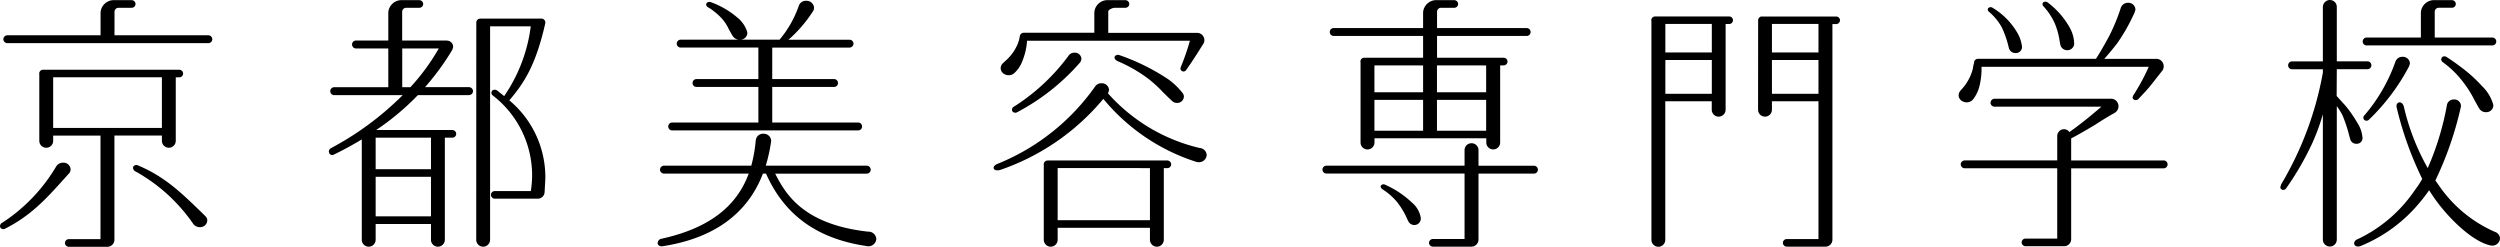
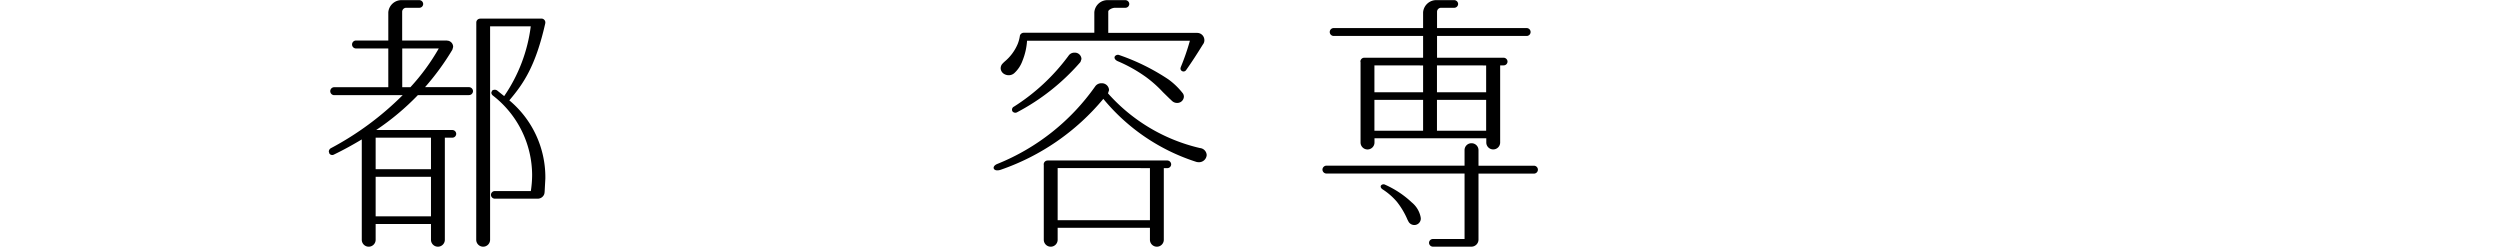
<svg xmlns="http://www.w3.org/2000/svg" width="349.73" height="34.525" viewBox="0 0 349.73 34.525">
  <g id="グループ_415" data-name="グループ 415" transform="translate(-0.002 0.02)">
-     <path id="パス_1359" data-name="パス 1359" d="M283.54,2.28a.534.534,0,0,0-.55.53l-.01,12.517a.97.97,0,0,0,1.94,0V14.146h6.51V33.426H287a.534.534,0,0,0-.55.53.546.546,0,0,0,.55.53h5.41a.975.975,0,0,0,.97-.946V3.348h.51a.534.534,0,0,0,.55-.53.541.541,0,0,0-.55-.53H283.54Zm7.89,1.05V7.315h-6.51V3.33Zm0,5.043V13.1h-6.51V8.374ZM268.6,2.28a.543.543,0,0,0-.56.53.417.417,0,0,0,.02.1V33.53a.97.97,0,0,0,1.94,0V14.146h6.5v1.181a.97.97,0,0,0,1.94,0V3.339h.48a.534.534,0,0,0,.55-.53.541.541,0,0,0-.55-.53H268.6Zm7.91,1.05V7.315h-6.5V3.33Zm0,5.043V13.1h-6.5V8.374Z" transform="translate(-37.038)" />
-     <path id="パス_1360" data-name="パス 1360" d="M127.66.755h0a15.013,15.013,0,0,1-2.7,4.77H119.5a.972.972,0,0,0,.95-.91c0-.026-.05-.254-.05-.254a4.118,4.118,0,0,0-1.34-1.917A11.979,11.979,0,0,0,115.32.274c-.33-.079-.54.053-.6.21a.314.314,0,0,0-.03.131.472.472,0,0,0,.33.42,9.06,9.06,0,0,1,1.86,1.532,5.918,5.918,0,0,1,.96,1.47l.5.9c0,.009.21.271.21.271a1.144,1.144,0,0,0,.74.324h-8.12a.552.552,0,1,0,0,1.1h10.82v4.411h-8.61a.552.552,0,1,0,0,1.1h8.61v4.98H109.98a.552.552,0,1,0,0,1.1H135.9a.552.552,0,1,0,0-1.1H123.93v-4.98h8.6a.552.552,0,1,0,0-1.1h-8.6V6.637h10.79a.571.571,0,0,0,.58-.551.565.565,0,0,0-.58-.551h-8.51a18.91,18.91,0,0,0,3.4-3.947.863.863,0,0,0,.17-.525A1.051,1.051,0,0,0,128.67.09,1.039,1.039,0,0,0,127.66.755Zm-6.02,18.792h-.01a20.355,20.355,0,0,1-.63,3.606H108.81a.573.573,0,0,0-.58.56.565.565,0,0,0,.58.551h11.83c-1.72,4.7-5.7,7.685-12.19,9.111a.638.638,0,0,0-.55.586l.01.105c.05.219.29.42.7.359,7.15-1.112,11.86-4.534,14.02-10.162h.43c2.55,5.759,7.09,9.068,13.88,10.109l.35.061a1.116,1.116,0,0,0,1.2-1.024,1.1,1.1,0,0,0-1.17-1.024c-9.16-1.024-11.58-5.383-12.98-8.114h12.79a.565.565,0,0,0,.58-.551.573.573,0,0,0-.58-.56H123.02a21.4,21.4,0,0,0,.76-3.466,1.038,1.038,0,0,0-1.07-1.007A1.01,1.01,0,0,0,121.64,19.547Z" transform="translate(-15.898 0)" />
-     <path id="パス_1361" data-name="パス 1361" d="M330.31.325a.29.29,0,0,0-.1.227.494.494,0,0,0,.14.315,9.028,9.028,0,0,1,1.56,2.344,10.394,10.394,0,0,1,.71,2.581l.09.481a.992.992,0,0,0,1.92-.017l.01-.07a4.734,4.734,0,0,0-.57-2.248,11.254,11.254,0,0,0-3.16-3.63A.5.5,0,0,0,330.31.325Zm10.88.682h0a28.019,28.019,0,0,1-1.64,4c-.76,1.408-1.37,2.449-1.86,3.2H321.2a.573.573,0,0,0-.57.472l-.01.061a.185.185,0,0,1,.04-.026,4.6,4.6,0,0,0-.2.9,6.706,6.706,0,0,1-1.67,2.974c-.01.009-.17.227-.17.227a.989.989,0,0,0-.14.49v.087a.984.984,0,0,0,.4.674,1.258,1.258,0,0,0,.81.227,1.127,1.127,0,0,0,.88-.507,5.067,5.067,0,0,0,.86-1.925,10.213,10.213,0,0,0,.25-2.476V9.327h23.39a28.405,28.405,0,0,1-2.17,4.007c0-.009-.09.254-.09.254a.4.4,0,0,0,.18.324.519.519,0,0,0,.65-.1c.65-.682,1.28-1.347,1.79-1.995l1.44-1.828a1.017,1.017,0,0,0,.29-.831,1.047,1.047,0,0,0-.42-.752,1.018,1.018,0,0,0-.69-.192h-7.2c.55-.612,1.14-1.312,1.79-2.152a26.075,26.075,0,0,0,2.46-4.348c.01-.026.11-.385.11-.385V1.313a.991.991,0,0,0-1.04-.945A1.055,1.055,0,0,0,341.19,1.007Zm-18.56.1a.289.289,0,0,0-.08.2.49.49,0,0,0,.2.35,7.688,7.688,0,0,1,1.78,2.178,14.172,14.172,0,0,1,.95,2.764l.05.175a.939.939,0,0,0,.9.63.873.873,0,0,0,.92-.814,4.974,4.974,0,0,0-.75-2.17,9.813,9.813,0,0,0-3.37-3.35A.472.472,0,0,0,322.63,1.112Zm.31,13.245a.565.565,0,0,0,.58.551h14.93c-1.72,1.487-3.23,2.677-4.48,3.552a.921.921,0,0,0-.72-.4.969.969,0,0,0-.98.954v3.412H319.35a.571.571,0,0,0-.58.551.565.565,0,0,0,.58.551h12.92v9.833h-4.42a.545.545,0,0,0-.56.534.551.551,0,0,0,.56.534h5.41a.986.986,0,0,0,.96-.962V23.525h12.89a.552.552,0,1,0,0-1.1H334.22V19.343c1.05-.542,2.57-1.435,3.36-1.916.88-.569,1.81-1.155,2.66-1.618l.06-.035a1.087,1.087,0,0,0,.54-.927,1.051,1.051,0,0,0-1.04-1.059H323.51A.59.59,0,0,0,322.94,14.357Z" transform="translate(-44.478 0)" />
-     <path id="パス_1362" data-name="パス 1362" d="M14.07,1.708h0V4.913H1.05a.571.571,0,0,0-.58.552.565.565,0,0,0,.58.552H29.1a.552.552,0,1,0,0-1.1H16.02V1.594a.568.568,0,0,1,.6-.525h1.79a.537.537,0,0,0,.55-.534A.549.549,0,0,0,18.41,0H16.03A1.859,1.859,0,0,0,14.07,1.708ZM6.04,9.73a.537.537,0,0,0-.55.534.8.8,0,0,0,.01.1v9.318a.97.97,0,0,0,1.94,0v-.736h6.62V33.436H9.64a.537.537,0,0,0-.55.534.549.549,0,0,0,.55.534h5.41a.993.993,0,0,0,.96-.963v-14.6h6.64v.736a.97.97,0,0,0,1.94,0V10.8h.48a.537.537,0,0,0,.55-.534.549.549,0,0,0-.55-.534H6.04Zm16.61,1.06v7.085H7.44V10.789ZM7.93,23.172h0l-.02.009A23.819,23.819,0,0,1,.34,31.124a.52.52,0,0,0-.27.727.537.537,0,0,0,.72.079c3.59-1.83,5.73-4.2,8.2-6.953l.7-.771a.9.9,0,0,0,.19-.543.992.992,0,0,0-1.05-.928A1.094,1.094,0,0,0,7.93,23.172Zm10.73.105a.393.393,0,0,0-.05.184.607.607,0,0,0,.38.517,23.9,23.9,0,0,1,8.09,7.383,1.153,1.153,0,0,0,.94.394.979.979,0,0,0,.98-.99.837.837,0,0,0-.23-.508v.018c-.07-.1-.27-.289-.81-.814-2.64-2.548-4.91-4.755-8.59-6.314A.524.524,0,0,0,18.66,23.277Z" />
-     <path id="パス_1363" data-name="パス 1363" d="M374.85.952V8.571h-4.26a.552.552,0,1,0,0,1.1h4.26v.473a46.447,46.447,0,0,1-5.82,15.6l-.13.4a.393.393,0,0,0,.22.368.494.494,0,0,0,.62-.228,40.328,40.328,0,0,0,3.61-6.235,30.134,30.134,0,0,0,1.5-4.081V33.493a.975.975,0,0,0,1.95,0V14.832a7.9,7.9,0,0,1,.83,1.357,19.945,19.945,0,0,1,.93,2.855l.08.289c0,.009.07.21.07.21a.865.865,0,0,0,.83.552.812.812,0,0,0,.86-.762h0a4.513,4.513,0,0,0-.79-2.277,16.4,16.4,0,0,0-1.61-2.3s-1.05-1.165-1.22-1.349c0-.088.02-3.494.02-3.748h4.24a.552.552,0,1,0,0-1.1H376.8V.935a.969.969,0,0,0-.98-.955A.994.994,0,0,0,374.85.952Zm13.71.753h0V5.234h-7.54a.552.552,0,1,0,0,1.1h17.49a.552.552,0,1,0,0-1.1H390.5V1.591a.568.568,0,0,1,.6-.525h1.79a.545.545,0,0,0,.56-.534A.551.551,0,0,0,392.89,0h-2.38A1.849,1.849,0,0,0,388.56,1.705Zm2.93,6.314-.09.245a.53.53,0,0,0,.26.438,13.357,13.357,0,0,1,2.76,2.688A15.489,15.489,0,0,1,396.07,14l.54.972c0,.009.13.21.13.21a1.062,1.062,0,0,0,.92.49.982.982,0,0,0,1.04-.919c0-.009-.02-.149-.02-.149a5.7,5.7,0,0,0-1.56-2.575,19.857,19.857,0,0,0-2.67-2.452c-.9-.692-1.69-1.243-2.32-1.638A.505.505,0,0,0,391.49,8.019Zm-6.47.534h0a23.54,23.54,0,0,1-4.33,7.531.449.449,0,0,0-.03.683.479.479,0,0,0,.6-.009,29.087,29.087,0,0,0,5.65-7.5c.01-.026.12-.385.12-.385A.982.982,0,0,0,386,7.923,1.024,1.024,0,0,0,385.02,8.553Zm7.2,6.042h0a39.141,39.141,0,0,1-2.7,8.9,32.182,32.182,0,0,1-3.34-8.591c-.12-.482-.43-.639-.67-.6a.476.476,0,0,0-.36.5l.03.236A47.628,47.628,0,0,0,388.75,25a11.222,11.222,0,0,1-.99,1.515,19.885,19.885,0,0,1-8.09,6.944.675.675,0,0,0-.45.56l.05.2c.13.219.47.35.95.14a21.027,21.027,0,0,0,8.26-6.147,17.9,17.9,0,0,0,1.23-1.62c.14.2.34.517.34.517l.21.315c1.88,2.793,5.24,6.13,7.79,6.83.01,0,.28.07.28.07a.44.44,0,0,0,.09.009l.08.009a1.073,1.073,0,0,0,1.13-1,1.012,1.012,0,0,0-.72-.928,18.456,18.456,0,0,1-7.71-6.322s-.5-.709-.61-.867a47.828,47.828,0,0,0,3.57-10.316c0-.035.01-.14.01-.14a.929.929,0,0,0-.98-.876A.962.962,0,0,0,392.22,14.6Z" transform="translate(-49.898 0)" />
    <path id="パス_1364" data-name="パス 1364" d="M175.1,1.708h0V4.562h-9.86a.568.568,0,0,0-.55.4,5,5,0,0,1-.3,1.147,6.444,6.444,0,0,1-1.83,2.478l-.18.166a.637.637,0,0,1-.07.079.928.928,0,0,0-.31.683V9.6a.986.986,0,0,0,.4.674,1.257,1.257,0,0,0,.81.228,1.166,1.166,0,0,0,.69-.289,4.32,4.32,0,0,0,1.15-1.734,8.985,8.985,0,0,0,.64-2.8h22.78a32.337,32.337,0,0,1-1.28,3.7c0-.009-.04.184-.04.184a.425.425,0,0,0,.25.377.43.43,0,0,0,.53-.14c.92-1.3,1.63-2.426,2.31-3.52l.05-.079a.944.944,0,0,0,.2-.7,1.007,1.007,0,0,0-1.01-.919s-11-.009-12.43-.009V1.594c0-.245.56-.525.94-.525h1.44a.545.545,0,0,0,.56-.534A.551.551,0,0,0,179.43,0h-2.38A1.849,1.849,0,0,0,175.1,1.708Zm-3.6,6.06h0a28.268,28.268,0,0,1-7.64,7.128.468.468,0,0,0-.21.665.513.513,0,0,0,.68.105,30.552,30.552,0,0,0,8.71-6.874l.12-.14c.01-.009.14-.412.14-.412a.916.916,0,0,0-.97-.893A.968.968,0,0,0,171.5,7.767Zm6.46.114h0c-.09.184-.01.455.39.648a20.5,20.5,0,0,1,3.96,2.215,16.653,16.653,0,0,1,2.39,2.128l1.04,1.016V13.87a2.6,2.6,0,0,0,.23.228,1,1,0,0,0,.7.28.922.922,0,0,0,.96-.876.815.815,0,0,0-.21-.543,9.9,9.9,0,0,0-1.97-1.883,29.821,29.821,0,0,0-6.85-3.389A.529.529,0,0,0,177.96,7.881Zm-2.74,4.186h0A30.8,30.8,0,0,1,161.56,22.9c-.48.184-.61.482-.52.674s.37.333.93.166a32.4,32.4,0,0,0,14.39-9.93,27.791,27.791,0,0,0,12.88,8.774l.2.061c.03.009.23.026.23.026h0a1.079,1.079,0,0,0,1.15-1,1.038,1.038,0,0,0-.95-.981,24.668,24.668,0,0,1-12.86-7.653c.02-.044.15-.447.15-.447v-.009a1,1,0,0,0-1.05-.954A1.043,1.043,0,0,0,175.22,12.067Zm-6.65,10.368a.537.537,0,0,0-.55.534c0,.026.01.1.01.1V33.52a.97.97,0,0,0,1.94,0V31.848h12.91V33.52a.97.97,0,0,0,1.94,0V23.5h.48a.537.537,0,0,0,.55-.534.549.549,0,0,0-.55-.534H168.57Zm14.31,1.06v7.285H169.97V23.494Z" transform="translate(-22.011)" />
    <g id="グループ_414" data-name="グループ 414" transform="translate(185.002 0)">
      <g id="グループ_413" data-name="グループ 413" transform="translate(11.72 31.855)">
        <path id="パス_1365" data-name="パス 1365" d="M226.17,36.75" transform="translate(-226.17 -36.75)" />
      </g>
      <path id="パス_1366" data-name="パス 1366" d="M228.53,1.708h0v2.2H216.07a.552.552,0,1,0,0,1.1h12.46V8.056h-8.22a.537.537,0,0,0-.55.534.891.891,0,0,0,.02.1V19.913a.975.975,0,0,0,1.95,0v-.587h15.64v.587a.97.97,0,0,0,1.94,0V9.125h.48a.537.537,0,0,0,.55-.534.549.549,0,0,0-.55-.534h-9.31V5.009h12.49a.552.552,0,1,0,0-1.1H230.48V1.594a.568.568,0,0,1,.6-.525h1.79a.545.545,0,0,0,.56-.534A.551.551,0,0,0,232.87,0h-2.38A1.852,1.852,0,0,0,228.53,1.708Zm0,7.426V12.89h-6.81V9.133Zm8.82,0V12.89h-6.88V9.133Zm-8.82,4.816v4.317h-6.81V13.95Zm8.82,0v4.317h-6.88V13.95Zm-3.02,7.014v2.189h-19.3a.571.571,0,0,0-.58.552.565.565,0,0,0,.58.552h19.3v9.16h-4.42a.537.537,0,0,0-.55.534.549.549,0,0,0,.55.534h5.41a.992.992,0,0,0,.96-.955V24.265h7.71a.552.552,0,1,0,0-1.1h-7.71V20.973a.967.967,0,0,0-.97-.955A.957.957,0,0,0,234.33,20.964Zm-7.9,9.9c0,.009.09.175.09.175a.944.944,0,0,0,.77.42.909.909,0,0,0,.92-.9c0-.018-.02-.184-.02-.184a3.533,3.533,0,0,0-1.24-2.075,13.317,13.317,0,0,0-3.73-2.478.461.461,0,0,0-.58.105h0c-.09.14-.05.368.24.552a8.995,8.995,0,0,1,1.98,1.725,10.83,10.83,0,0,1,1.5,2.539Z" transform="translate(-214.45 0)" />
    </g>
    <path id="パス_1367" data-name="パス 1367" d="M62.18,1.708h0v3.94H57.7a.557.557,0,1,0,0,1.112h4.48v5.42H54.65a.557.557,0,1,0,0,1.112h9.54A42.063,42.063,0,0,1,54.17,20.7a.561.561,0,0,0-.31.5l.08.263a.491.491,0,0,0,.65.131c1.34-.648,2.64-1.366,3.88-2.11V33.52a.97.97,0,0,0,1.94,0V31.313h7.74V33.52a.97.97,0,0,0,1.94,0V19.238h1.04a.537.537,0,0,0,.55-.534.543.543,0,0,0-.55-.534H60.48a35.661,35.661,0,0,0,5.84-4.886h7.13a.565.565,0,0,0,.58-.552.573.573,0,0,0-.58-.56H67.32A35.435,35.435,0,0,0,71.1,7.005l.04-.07c.01-.009.11-.385.11-.385a.866.866,0,0,0-.8-.884l.01.009-.09-.026H64.12V1.594a.568.568,0,0,1,.6-.525h1.79a.537.537,0,0,0,.55-.534A.549.549,0,0,0,66.51,0H64.13A1.855,1.855,0,0,0,62.18,1.708ZM69.24,6.76a29.651,29.651,0,0,1-3.97,5.42H64.13V6.76ZM68.15,19.238v4.413H60.41V19.238Zm0,5.473v5.534H60.41V24.711ZM75.04,2.592a.537.537,0,0,0-.55.534L74.48,33.52a.97.97,0,0,0,1.94,0V3.66h5.69a22.1,22.1,0,0,1-3.72,9.764l-.9-.718a.6.6,0,0,0-.79-.044l-.11.271a.57.57,0,0,0,.24.429A14.122,14.122,0,0,1,82.3,24.448a15.111,15.111,0,0,1-.18,2.259H77.09a.537.537,0,0,0-.55.534.549.549,0,0,0,.55.534h6a.973.973,0,0,0,.9-.622c0-.009.02-.079.02-.079l.02-.088.02-.2.1-1.848a14,14,0,0,0-5.04-10.919c1.95-2.3,3.67-4.746,5.03-10.779V3.231a.614.614,0,0,1,.01-.1h0a.547.547,0,0,0-.55-.552H75.04Z" transform="translate(-7.858)" />
  </g>
</svg>